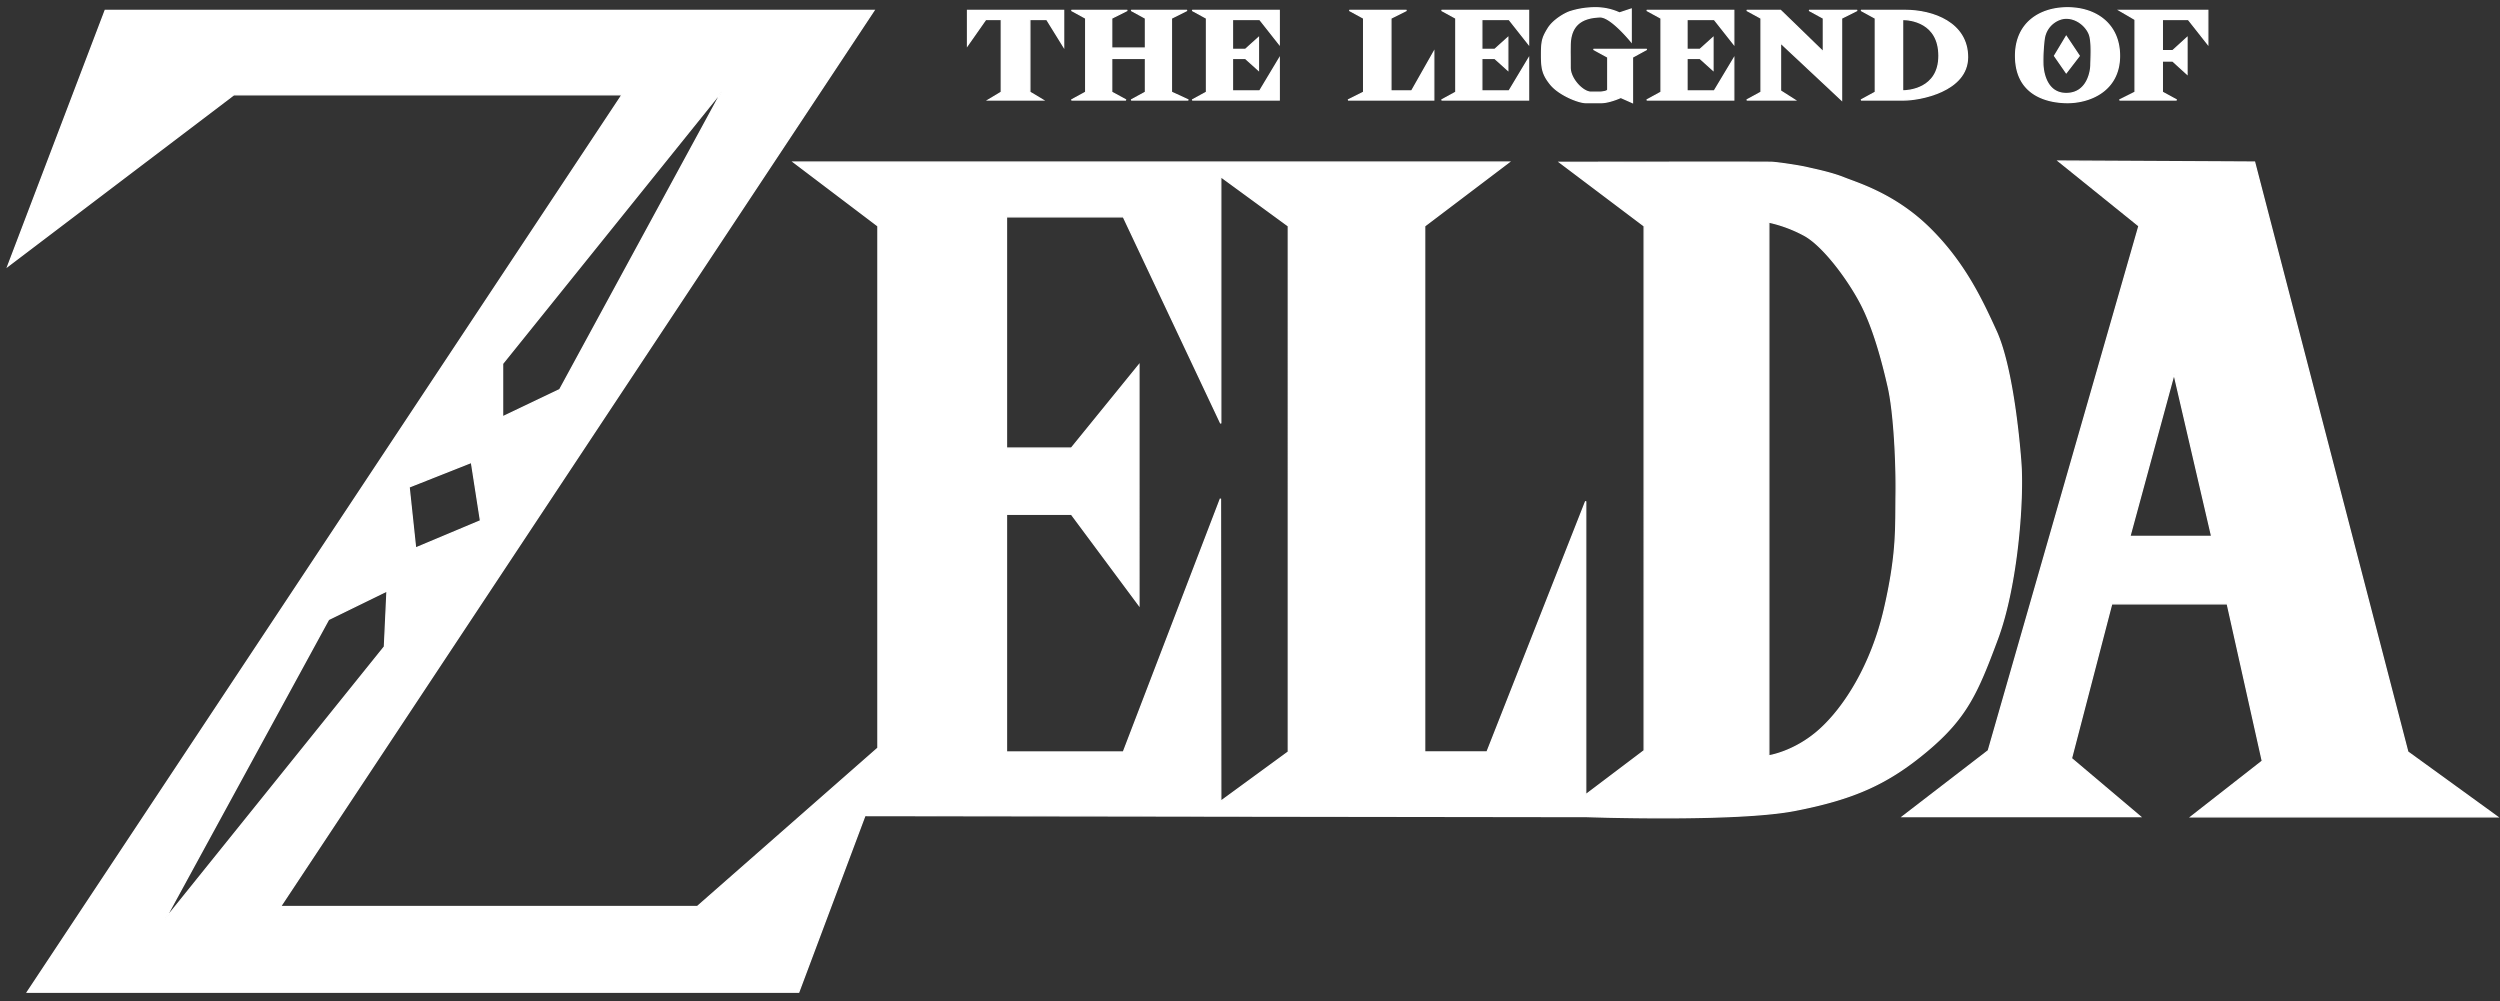
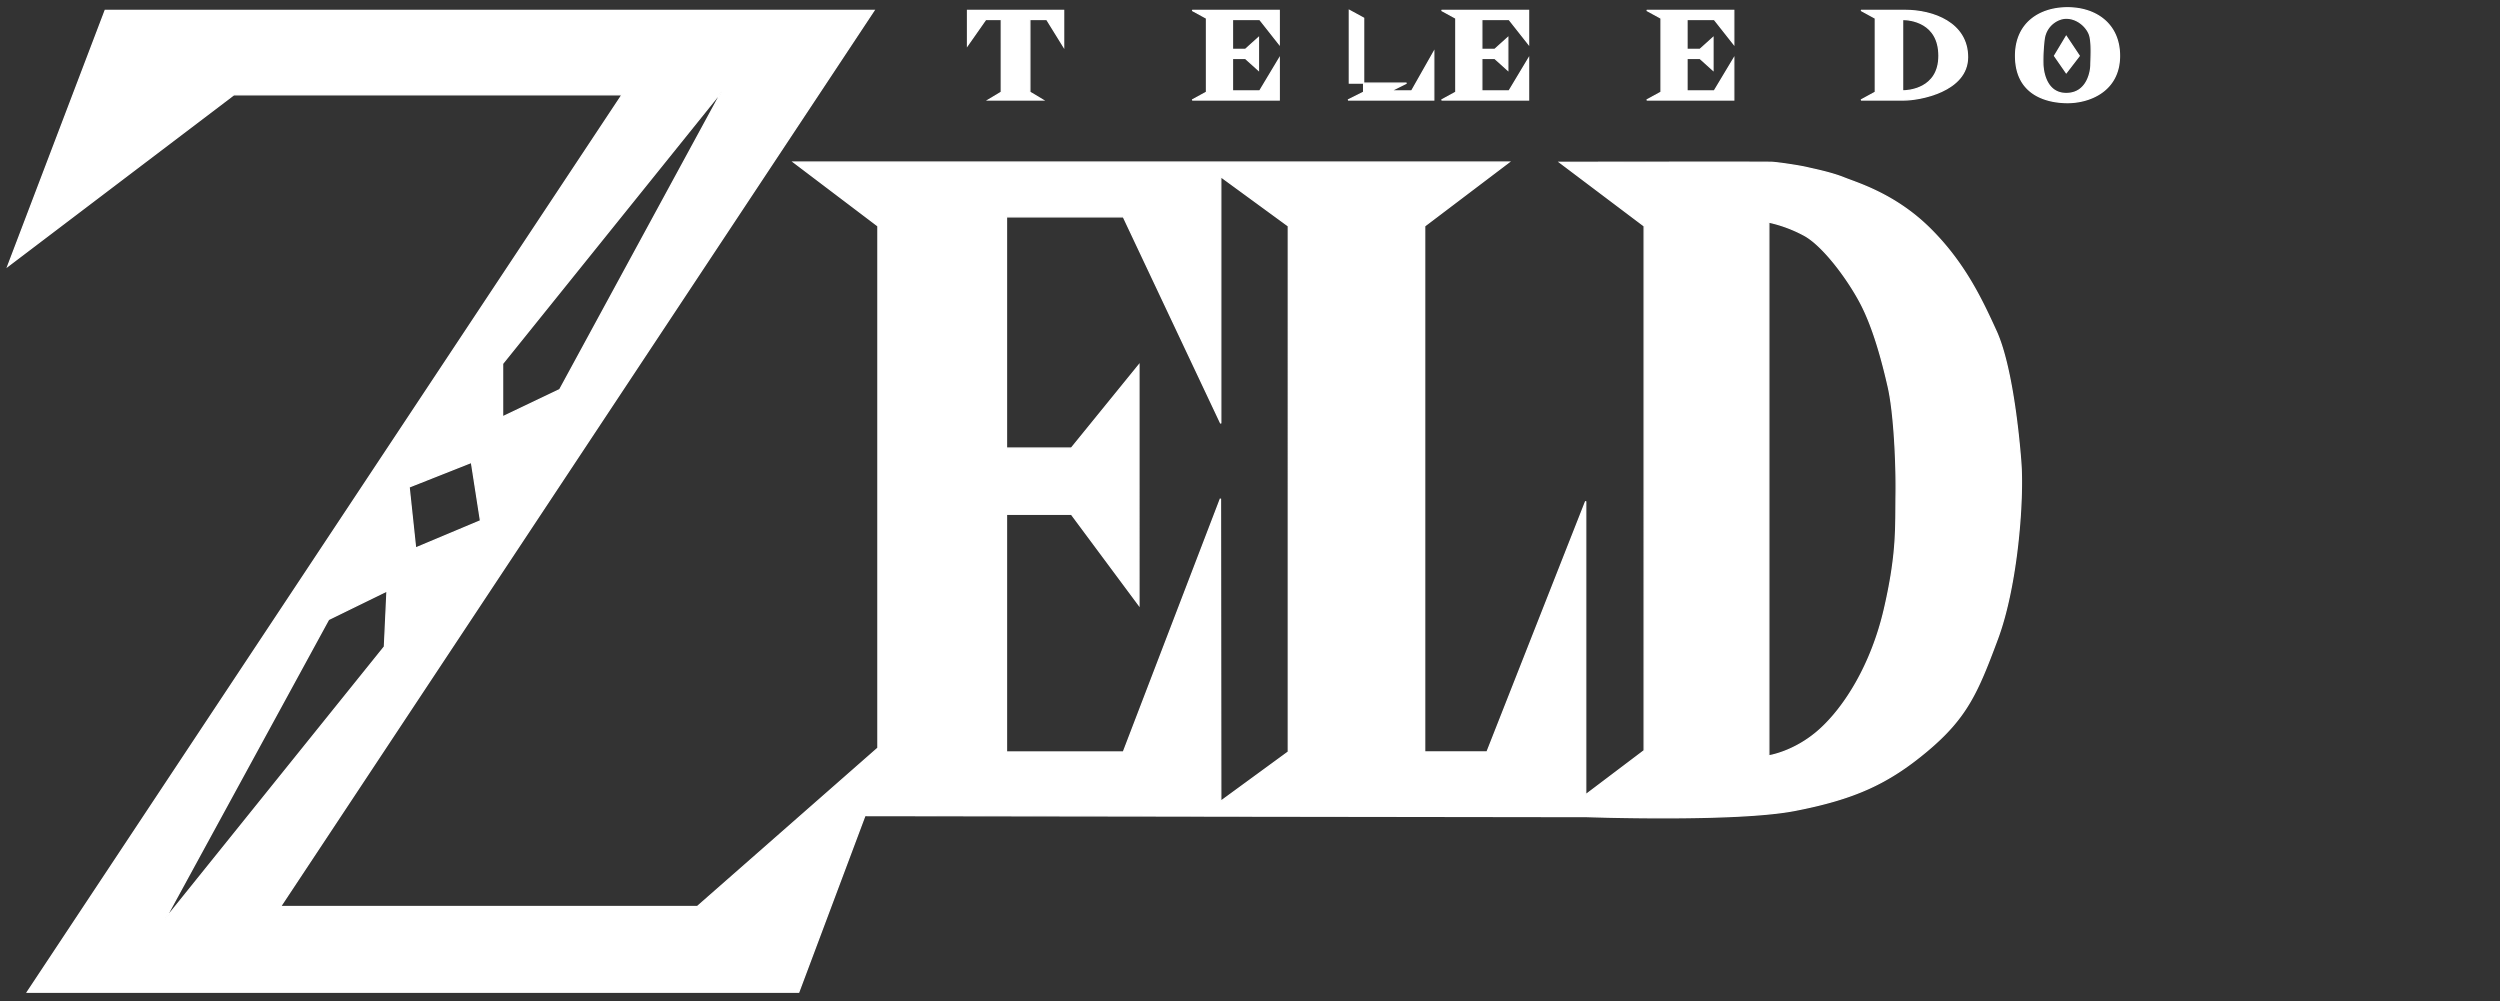
<svg xmlns="http://www.w3.org/2000/svg" width="1925" height="771" viewBox="0 0 1925 771">
  <rect x="0" y="0" width="1925" height="771" fill="#333333" stroke="none" />
  <defs>
    <style>
      .cls-1 {
        fill: #fff;
        stroke: #fff;
        stroke-width: 1px;
        fill-rule: evenodd;
      }
    </style>
  </defs>
-   <path class="cls-1" d="M1039,8l11,6V71l-12,6h66V40l-17,30h-16V14l12-6h-44Z" />
-   <path class="cls-1" d="M1345,77h37l-11-7V33l47,44V14l12-6h-37l11,6V40L1371,8h-26l11,6V71Z" />
-   <path class="cls-1" d="M1632,8l12,7V71l-12,6h44l-11-6V47h8l11,10V29l-11,10h-8V15h20l15,19V8h-68Z" />
+   <path class="cls-1" d="M1039,8l11,6V71l-12,6h66V40l-17,30h-16l12-6h-44Z" />
  <path class="cls-1" d="M1591,28l10,15-10,13-9-13Z" />
-   <path class="cls-1" d="M1247,10l9-3V32s-15.6-19.278-24-19c-13.42.445-22.84,5.713-23,22-0.1,9.922,0,.7,0,17,0,8.848,9.85,19,16,19h7s6-.263,6-2V44l-11-6h41l-11,6V79l-9-4s-8.68,4-15,4h-12c-5.6,0-20.54-6.054-27-14s-7-12.77-7-23,0.7-12.988,5-20,13.78-12,17-13a63.96,63.96,0,0,1,20-3A43.8,43.8,0,0,1,1247,10Z" />
  <path class="cls-1" d="M1433,8l11,6V71l-11,6h33c12.03,0,49-6.618,49-33s-26.55-36-48-36h-34Zm32,7V70c3.67,0,28-1.07,28-27S1470.74,14.968,1465,15Zm67,67" />
  <path class="cls-1" d="M1552,43c0-25.095,18.46-37,40-37s40,12.262,40,37c0,26.96-22.93,36-40,36C1578.79,79,1552,74.7,1552,43Zm21,6c0,3.237,1.2,23,18,23s19-17.98,19-22,0.96-16.947-1-23-9.17-13-18-13c-6.49,0-15.53,5.442-17,16A131.888,131.888,0,0,0,1573,49Z" />
  <path class="cls-1" d="M745,8V35l14-20h12V71l-10,6h42l-10-6V15h13l13,21V8H745Z" />
-   <path class="cls-1" d="M825,8h43l-12,6V37h26V14L871,8h43l-12,6V71l13,6H871l11-6V45H856V71l11,6H825l11-6V14Z" />
  <path class="cls-1" d="M918,8h67V34L970,15H949V38h10l10-9V54l-10-9H949V70h21l15-25V77H918l11-6V14Z" />
  <path id="Shape_34_copy" data-name="Shape 34 copy" class="cls-1" d="M1110,8h67V34l-15-19h-21V38h10l10-9V54l-10-9h-10V70h21l15-25V77h-67l11-6V14Z" />
  <path id="Shape_34_copy_2" data-name="Shape 34 copy 2" class="cls-1" d="M1268,8h67V34l-15-19h-21V38h10l10-9V54l-10-9h-10V70h21l15-25V77h-67l11-6V14Z" />
-   <path class="cls-1" d="M1465,628.781h183L1595,584l31-119h89l27,121-55,43h236l-69-50L1736,124.781,1585,124l62,50L1531,578ZM1640,413h63l-29-125Z" />
  <path class="cls-1" d="M81,8L6,205,180,73H479L21,764H615l51-136,556,0.77s114.57,4.052,160-4.77,71.62-20.487,102-46,38.69-44.867,54-86,20.19-107,18-136-8.01-76.942-19-101-24.28-52.545-51-79-55.74-34.861-66-39-23.98-6.805-29-8-21.68-3.772-27-4-163,0-163,0l65,49V578l-45,34V386l-76,193h-48V174l65-49.228H611L676,174V576L537,698H216L673,8H81ZM1362,171V582s19.89-2.908,39-20,39.94-49.565,50-93,8.64-63.27,9-88-1.51-63.225-6-83-11.26-45.229-21-64-29.27-45.232-44-53A104.45,104.45,0,0,0,1362,171ZM387,280v41l44-21L556,70Zm-72,95,48-19,7,45-50,21ZM253,477l45-22-2,43L127,708ZM940,617l52-38V174l-52-38V326L865,167H775V345h50l52-64V466l-52-70H775V579h90l74.766-195Z" />
</svg>